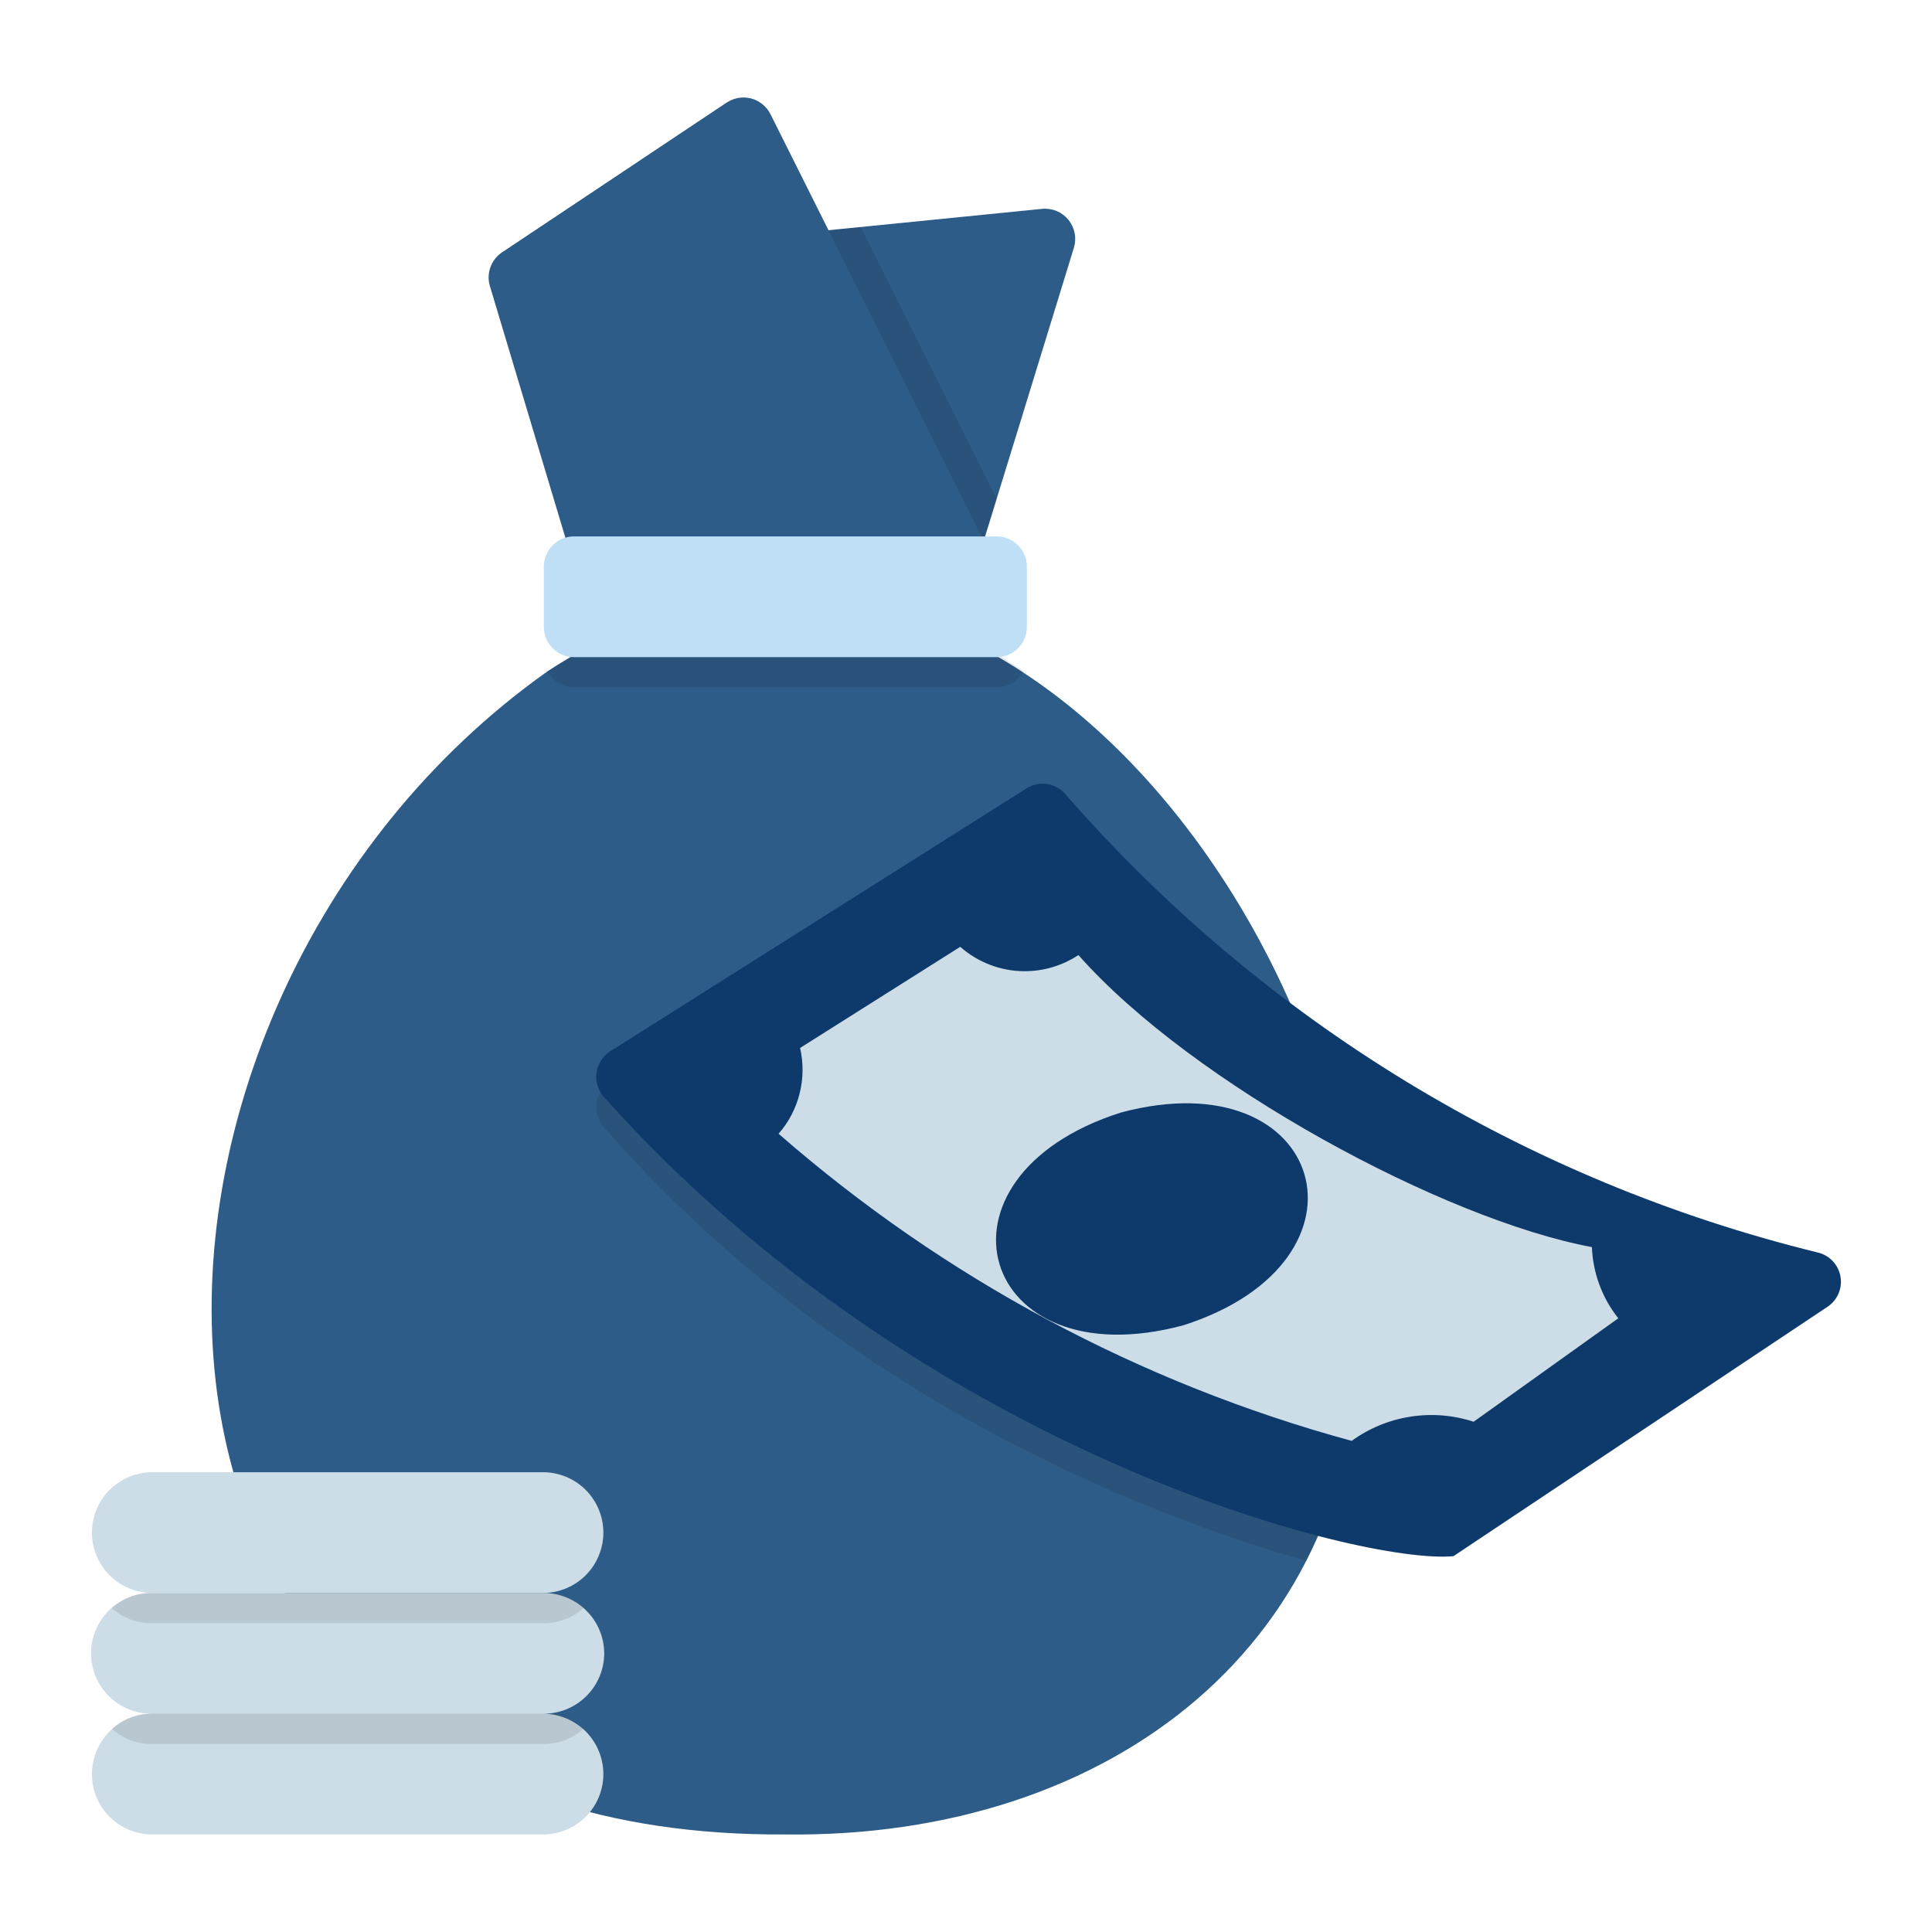
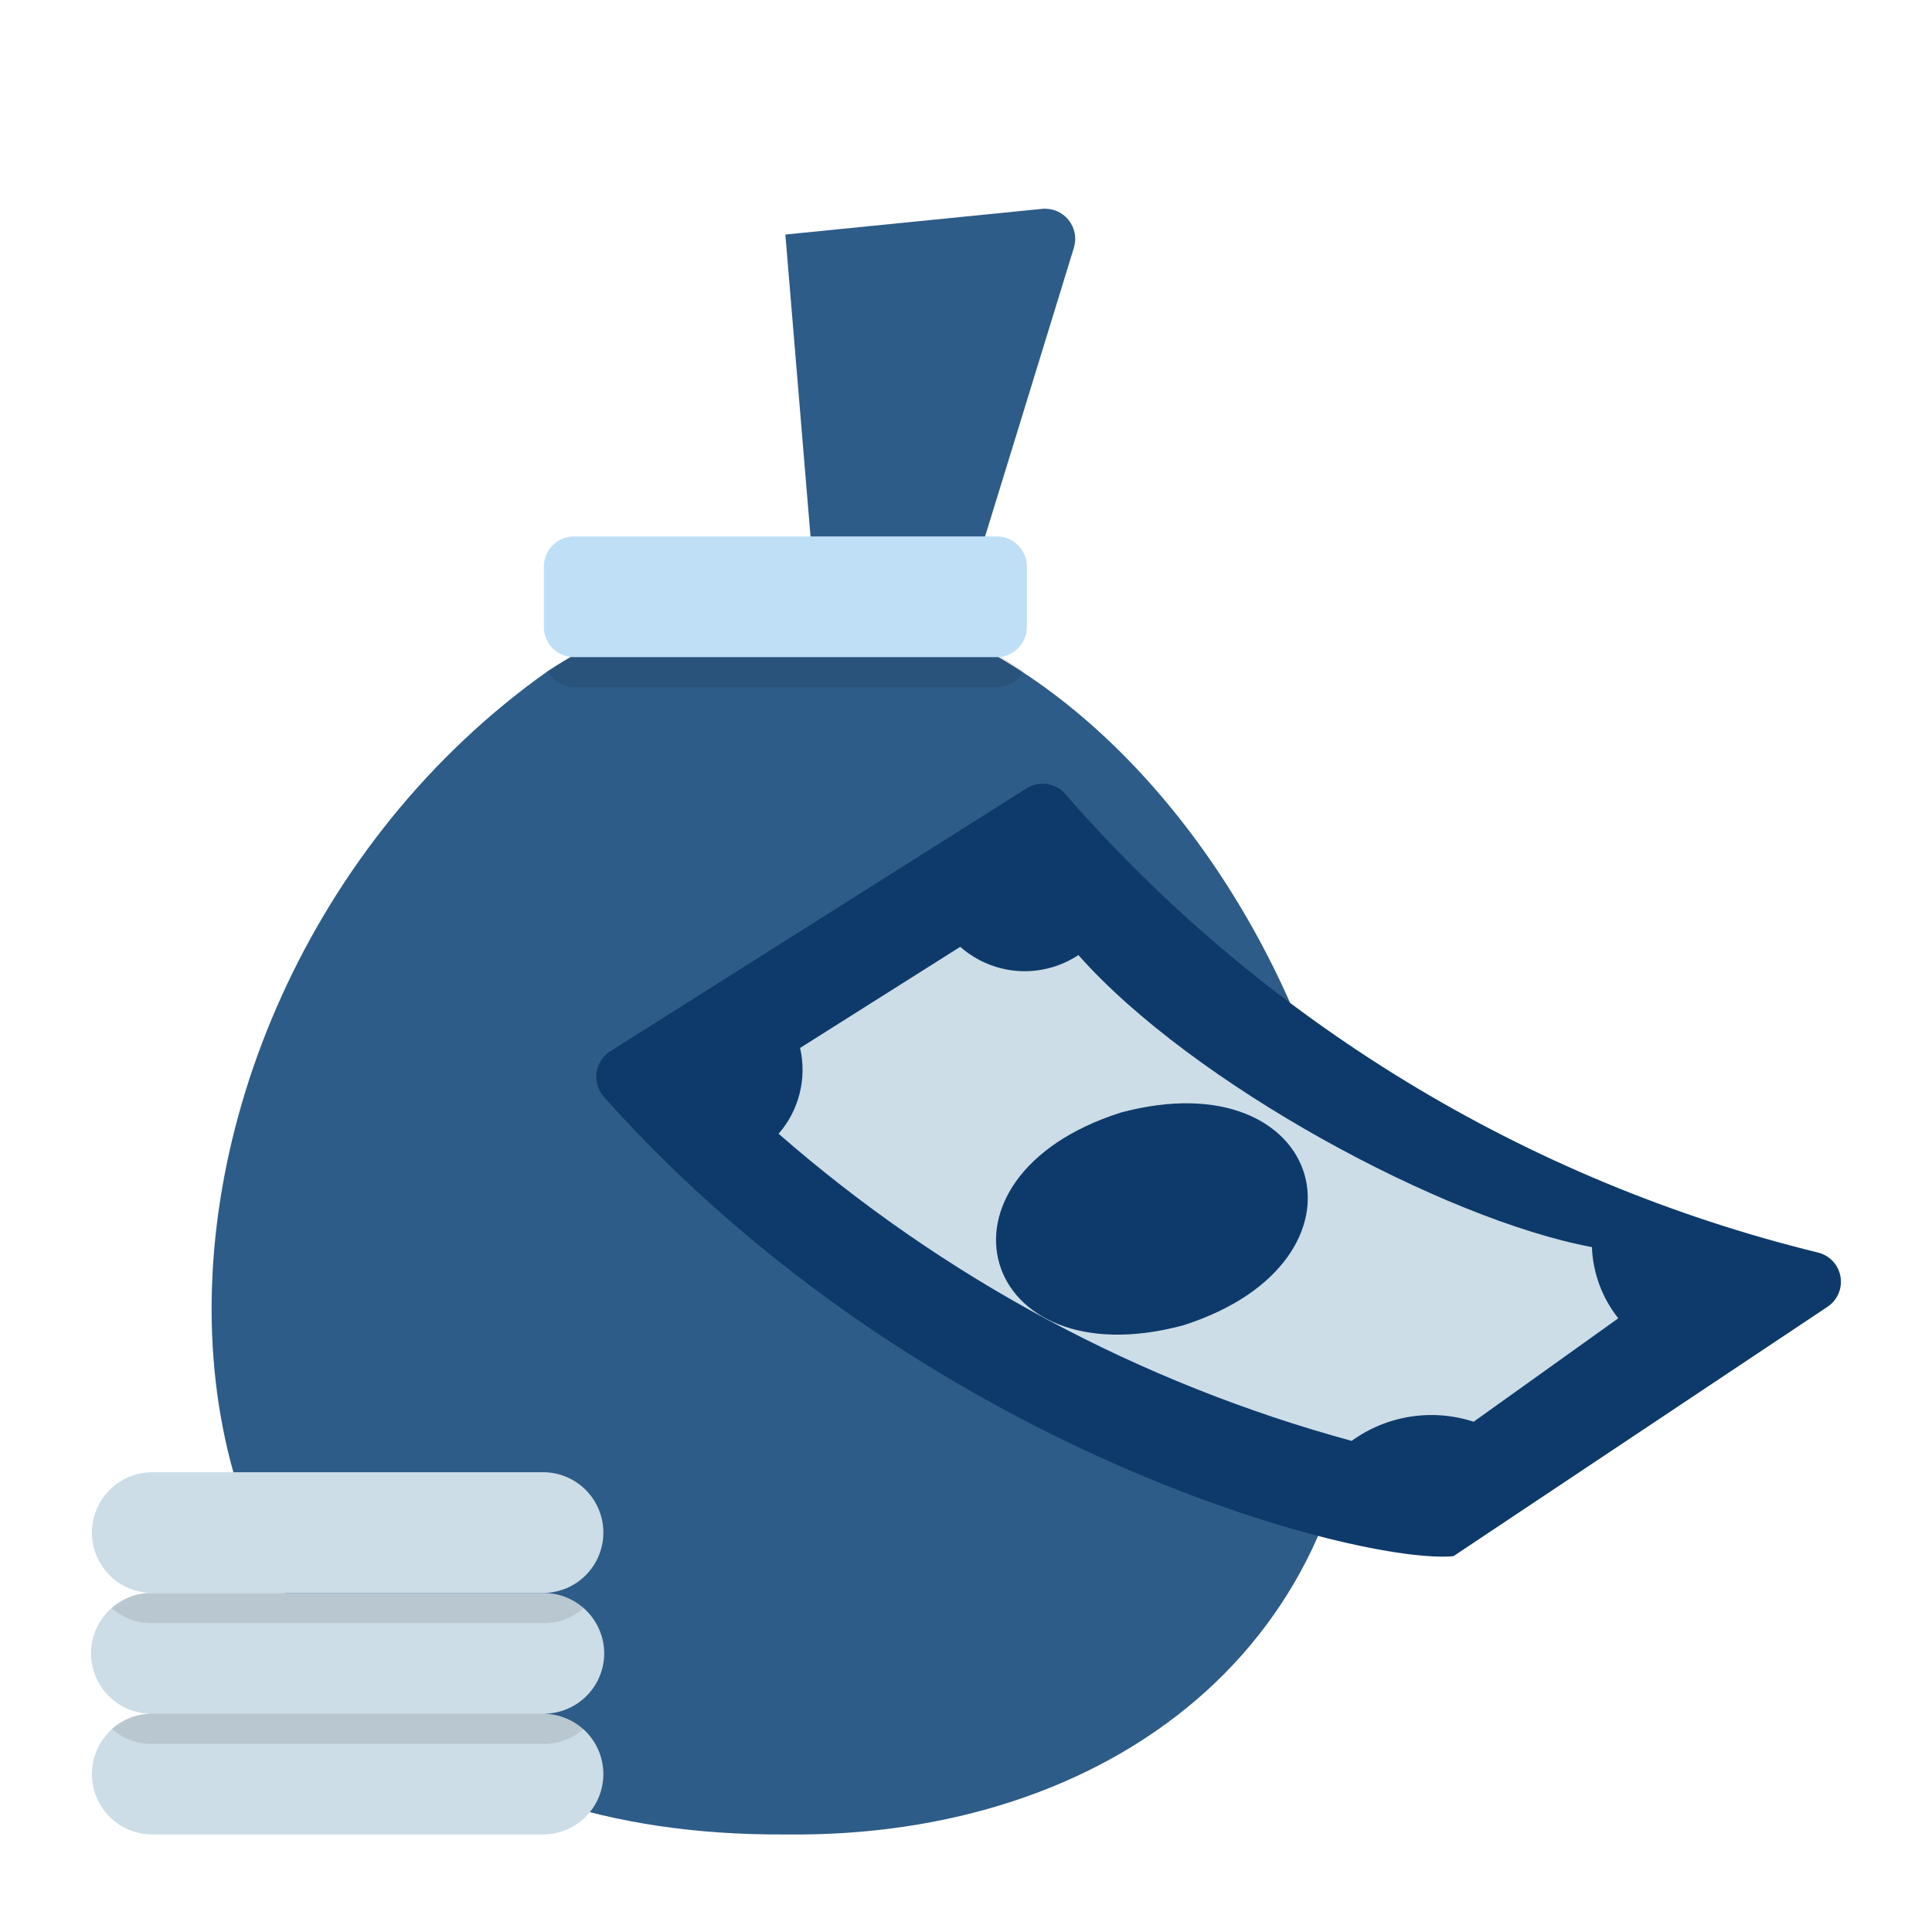
<svg xmlns="http://www.w3.org/2000/svg" width="64" height="64" viewBox="0 0 64 64" fill="none">
  <path d="M34.518 6.919C34.682 6.902 34.848 6.927 35 6.99C35.153 7.053 35.287 7.153 35.392 7.28C35.496 7.408 35.567 7.559 35.599 7.721C35.631 7.883 35.622 8.05 35.574 8.208C34.872 10.491 32.687 17.604 32.016 19.769H27.016L26.016 7.769L34.518 6.919Z" fill="#2E5C88" />
-   <path opacity="0.1" d="M33.016 16.529L32.016 19.769H27.016L26.016 7.769L28.516 7.519L33.016 16.529Z" fill="black" />
-   <path d="M33.016 18.769L25.523 3.782C25.459 3.655 25.369 3.543 25.259 3.454C25.149 3.364 25.022 3.299 24.885 3.263C24.748 3.226 24.605 3.22 24.465 3.243C24.325 3.266 24.191 3.319 24.073 3.397L16.632 8.358C16.453 8.477 16.318 8.65 16.246 8.852C16.173 9.053 16.167 9.273 16.229 9.478L19.016 18.769H33.016Z" fill="#2E5C88" />
  <path d="M45.016 43.769C45.197 54.384 36.834 60.903 26.016 60.769C1.981 60.913 2.352 33.422 18.136 22.239C31.902 13.245 45.298 30.472 45.016 43.769Z" fill="#2E5C88" />
  <path opacity="0.1" d="M33.896 22.229C33.813 22.391 33.687 22.528 33.532 22.623C33.377 22.718 33.198 22.769 33.016 22.769H19.016C18.835 22.769 18.657 22.72 18.502 22.627C18.347 22.533 18.22 22.399 18.136 22.239C20.456 20.65 23.202 19.799 26.014 19.798C28.826 19.796 31.574 20.643 33.896 22.229Z" fill="black" />
  <path d="M33.016 17.769H19.016C18.464 17.769 18.016 18.217 18.016 18.769V20.769C18.016 21.321 18.464 21.769 19.016 21.769H33.016C33.568 21.769 34.016 21.321 34.016 20.769V18.769C34.016 18.217 33.568 17.769 33.016 17.769Z" fill="#BFDFF6" />
  <path d="M18.016 60.769H5.016C4.491 60.761 3.989 60.547 3.62 60.173C3.252 59.799 3.045 59.294 3.045 58.769C3.045 58.243 3.252 57.739 3.62 57.365C3.989 56.991 4.491 56.777 5.016 56.769H18.016C18.541 56.777 19.043 56.991 19.412 57.365C19.78 57.739 19.987 58.244 19.987 58.769C19.987 59.294 19.78 59.799 19.412 60.173C19.043 60.547 18.541 60.761 18.016 60.769ZM20.016 54.769C20.014 55.299 19.803 55.807 19.428 56.181C19.054 56.556 18.546 56.767 18.016 56.769H5.016C4.486 56.769 3.977 56.558 3.602 56.183C3.227 55.808 3.016 55.3 3.016 54.769C3.016 54.239 3.227 53.73 3.602 53.355C3.977 52.98 4.486 52.769 5.016 52.769H18.016C18.546 52.772 19.053 52.983 19.427 53.358C19.802 53.732 20.013 54.239 20.016 54.769Z" fill="#CCDDE7" />
  <path opacity="0.1" d="M19.326 53.269C18.968 53.594 18.5 53.773 18.016 53.769H5.016C4.532 53.773 4.064 53.594 3.706 53.269C4.064 52.944 4.532 52.765 5.016 52.769H18.016C18.5 52.765 18.968 52.944 19.326 53.269ZM19.326 57.269C18.968 57.594 18.5 57.773 18.016 57.769H5.016C4.532 57.773 4.064 57.594 3.706 57.269C4.064 56.944 4.532 56.765 5.016 56.769H18.016C18.5 56.765 18.968 56.944 19.326 57.269Z" fill="black" />
  <path d="M18.016 52.769H5.016C4.491 52.761 3.989 52.547 3.62 52.173C3.252 51.799 3.045 51.294 3.045 50.769C3.045 50.243 3.252 49.739 3.62 49.365C3.989 48.991 4.491 48.777 5.016 48.769H18.016C18.541 48.777 19.043 48.991 19.412 49.365C19.78 49.739 19.987 50.244 19.987 50.769C19.987 51.294 19.78 51.799 19.412 52.173C19.043 52.547 18.541 52.761 18.016 52.769Z" fill="#CCDDE7" />
-   <path opacity="0.1" d="M45.016 43.769C45.069 46.517 44.469 49.238 43.266 51.709C37.576 50.069 27.656 46.119 19.996 37.329C19.903 37.219 19.834 37.09 19.794 36.952C19.754 36.813 19.744 36.667 19.765 36.524C19.786 36.382 19.837 36.245 19.915 36.123C19.992 36.002 20.095 35.898 20.216 35.819L34.006 27.119C34.21 26.99 34.455 26.939 34.694 26.975C34.932 27.012 35.15 27.134 35.306 27.319C37.674 30.056 40.352 32.509 43.286 34.629C44.406 37.547 44.992 40.643 45.016 43.769Z" fill="black" />
  <path d="M35.304 26.32C41.846 33.822 50.546 39.12 60.213 41.49C60.403 41.534 60.575 41.632 60.709 41.773C60.843 41.914 60.932 42.091 60.967 42.282C61.002 42.473 60.98 42.67 60.904 42.849C60.828 43.028 60.702 43.18 60.54 43.288L48.148 51.55C45.149 51.84 30.57 48.164 19.992 36.325C19.898 36.215 19.83 36.087 19.79 35.948C19.75 35.809 19.741 35.663 19.763 35.521C19.785 35.378 19.837 35.242 19.916 35.121C19.995 35 20.099 34.898 20.221 34.821L34.004 26.116C34.208 25.987 34.453 25.936 34.692 25.974C34.931 26.011 35.149 26.134 35.304 26.32Z" fill="#0E3A6B" />
  <path d="M33.939 32.173C33.154 32.171 32.398 31.883 31.809 31.365L26.504 34.715C26.618 35.212 26.613 35.728 26.489 36.222C26.366 36.716 26.127 37.174 25.792 37.557C31.269 42.341 37.759 45.819 44.775 47.731C45.35 47.314 46.017 47.039 46.719 46.929C47.422 46.819 48.14 46.876 48.816 47.097C50.413 45.955 52.011 44.813 53.608 43.67C53.073 42.997 52.767 42.171 52.734 41.312C47.832 40.398 39.496 35.905 35.724 31.638C35.194 31.987 34.574 32.173 33.939 32.173Z" fill="#CCDDE7" />
  <path d="M39.193 43.904C32.41 45.723 30.435 38.992 37.124 36.856C43.906 35.037 45.882 41.769 39.193 43.904Z" fill="#0E3A6B" />
</svg>